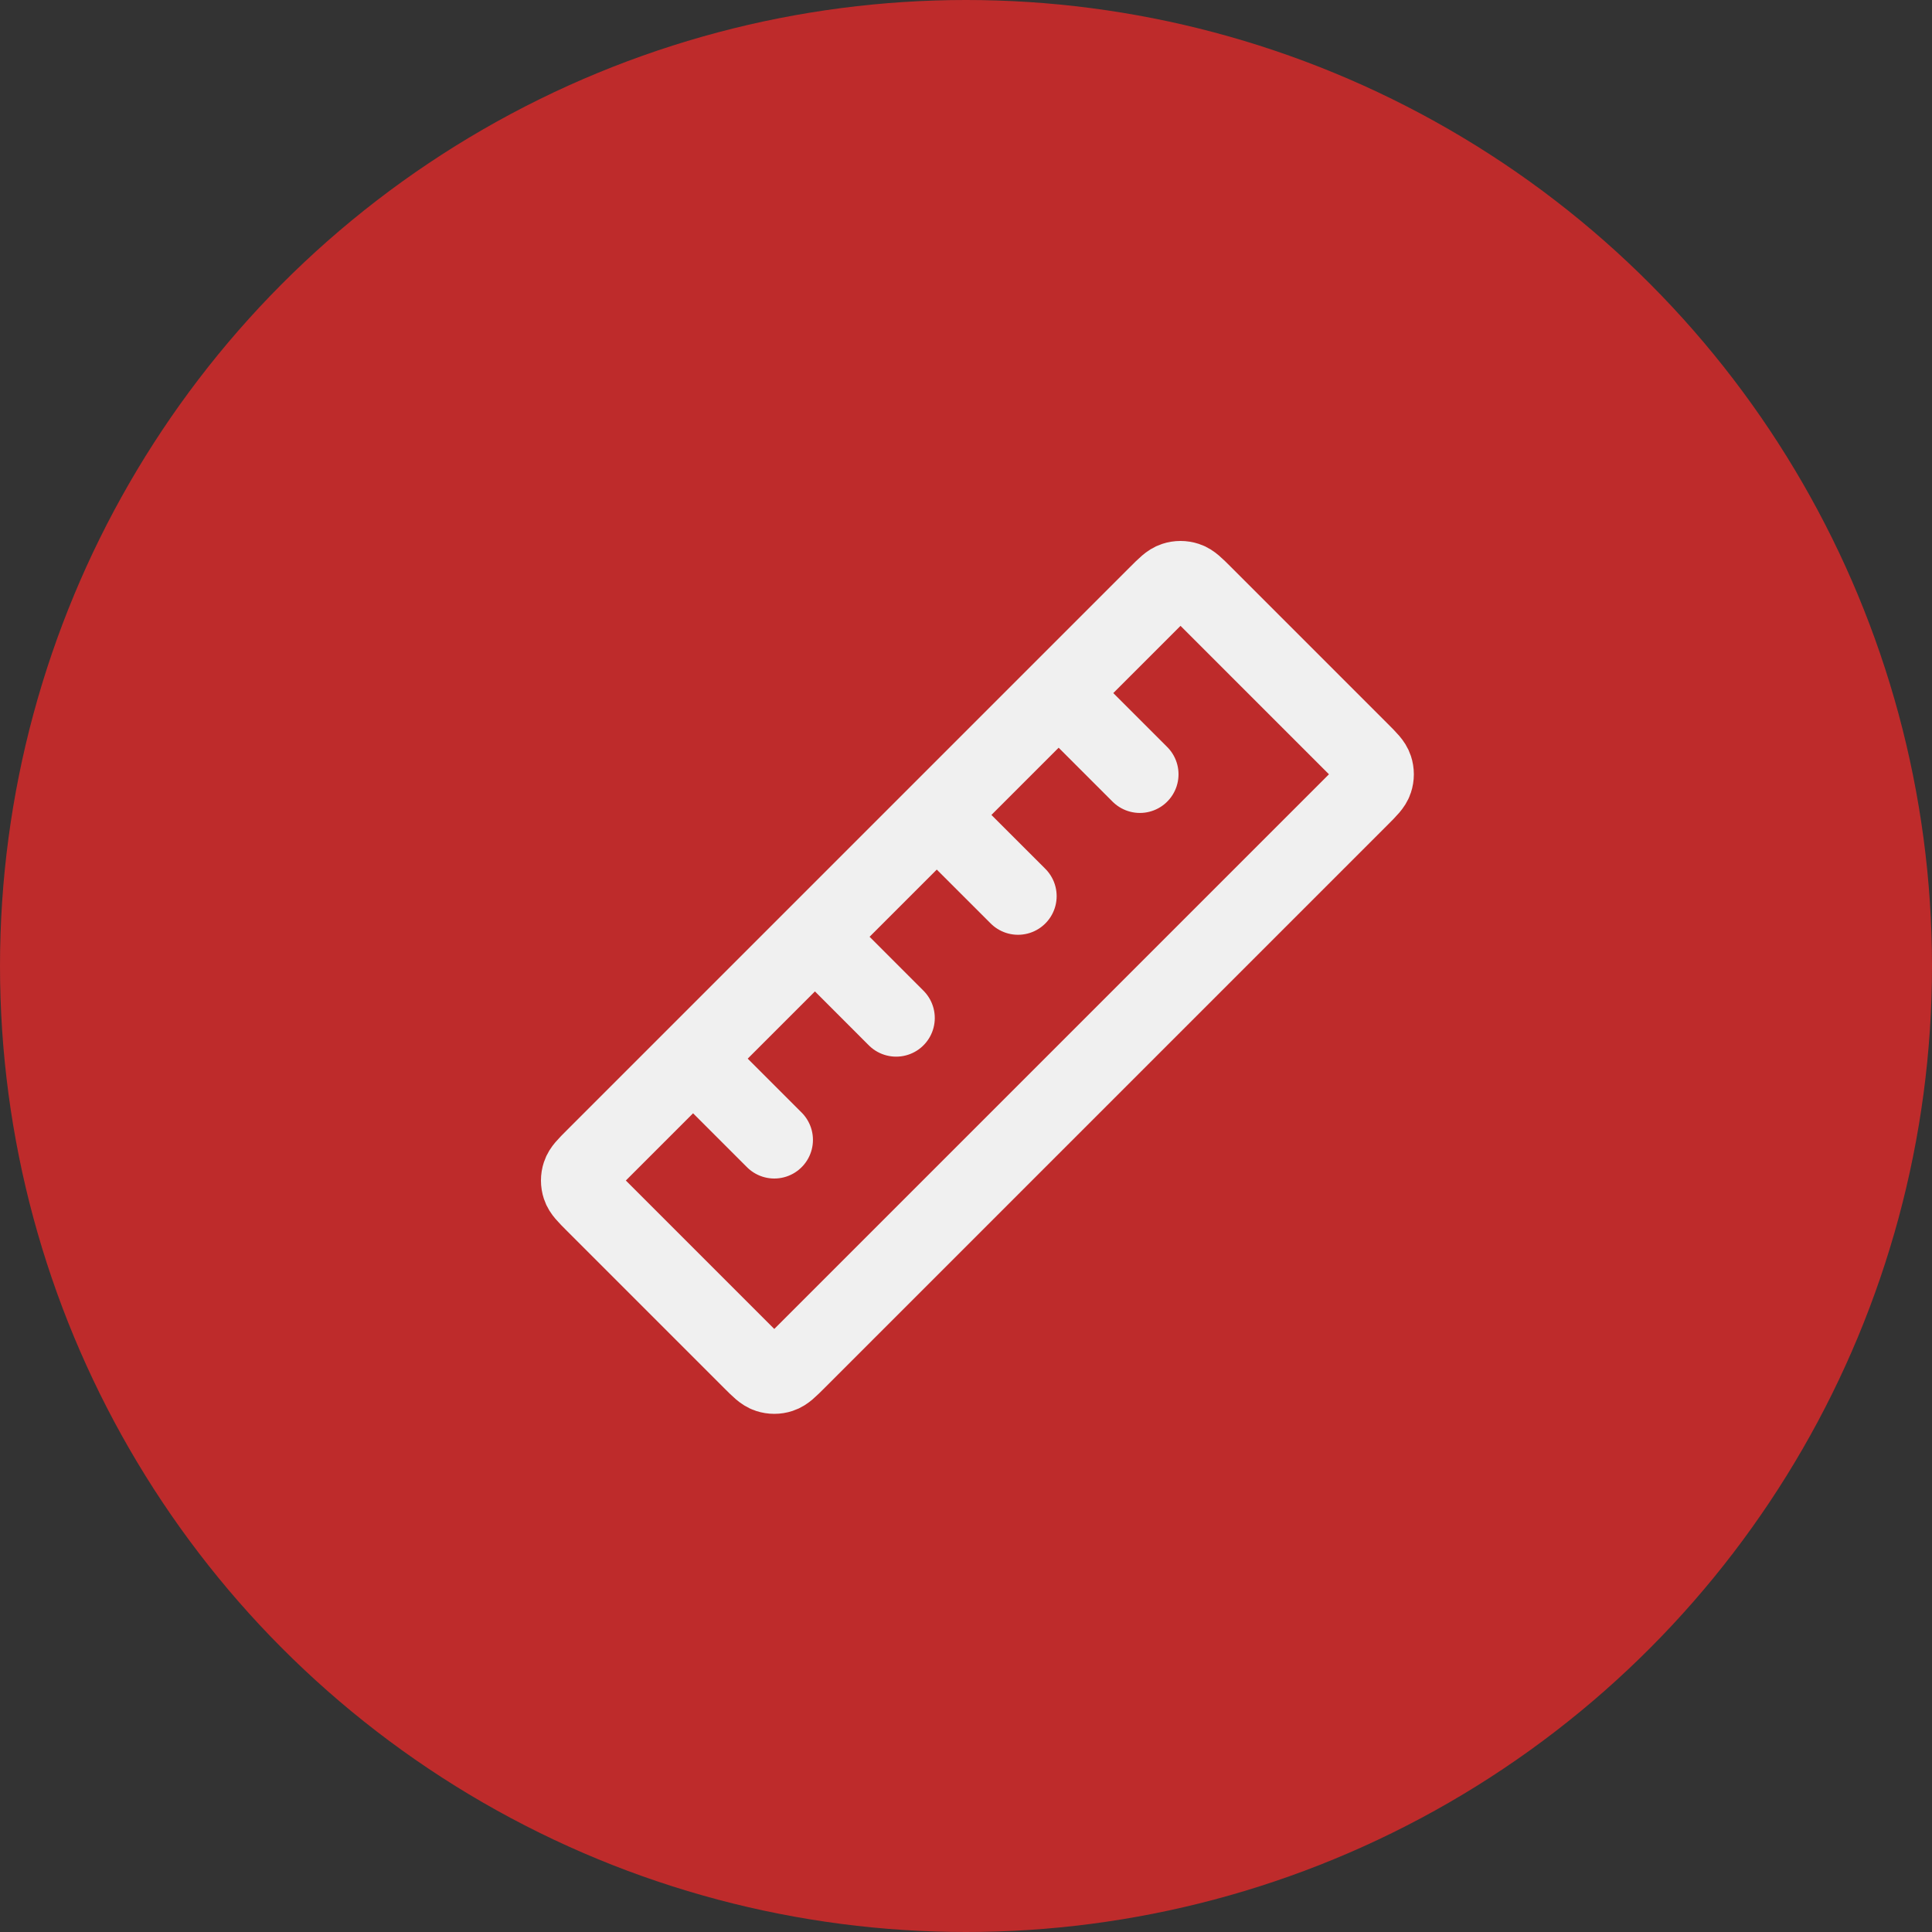
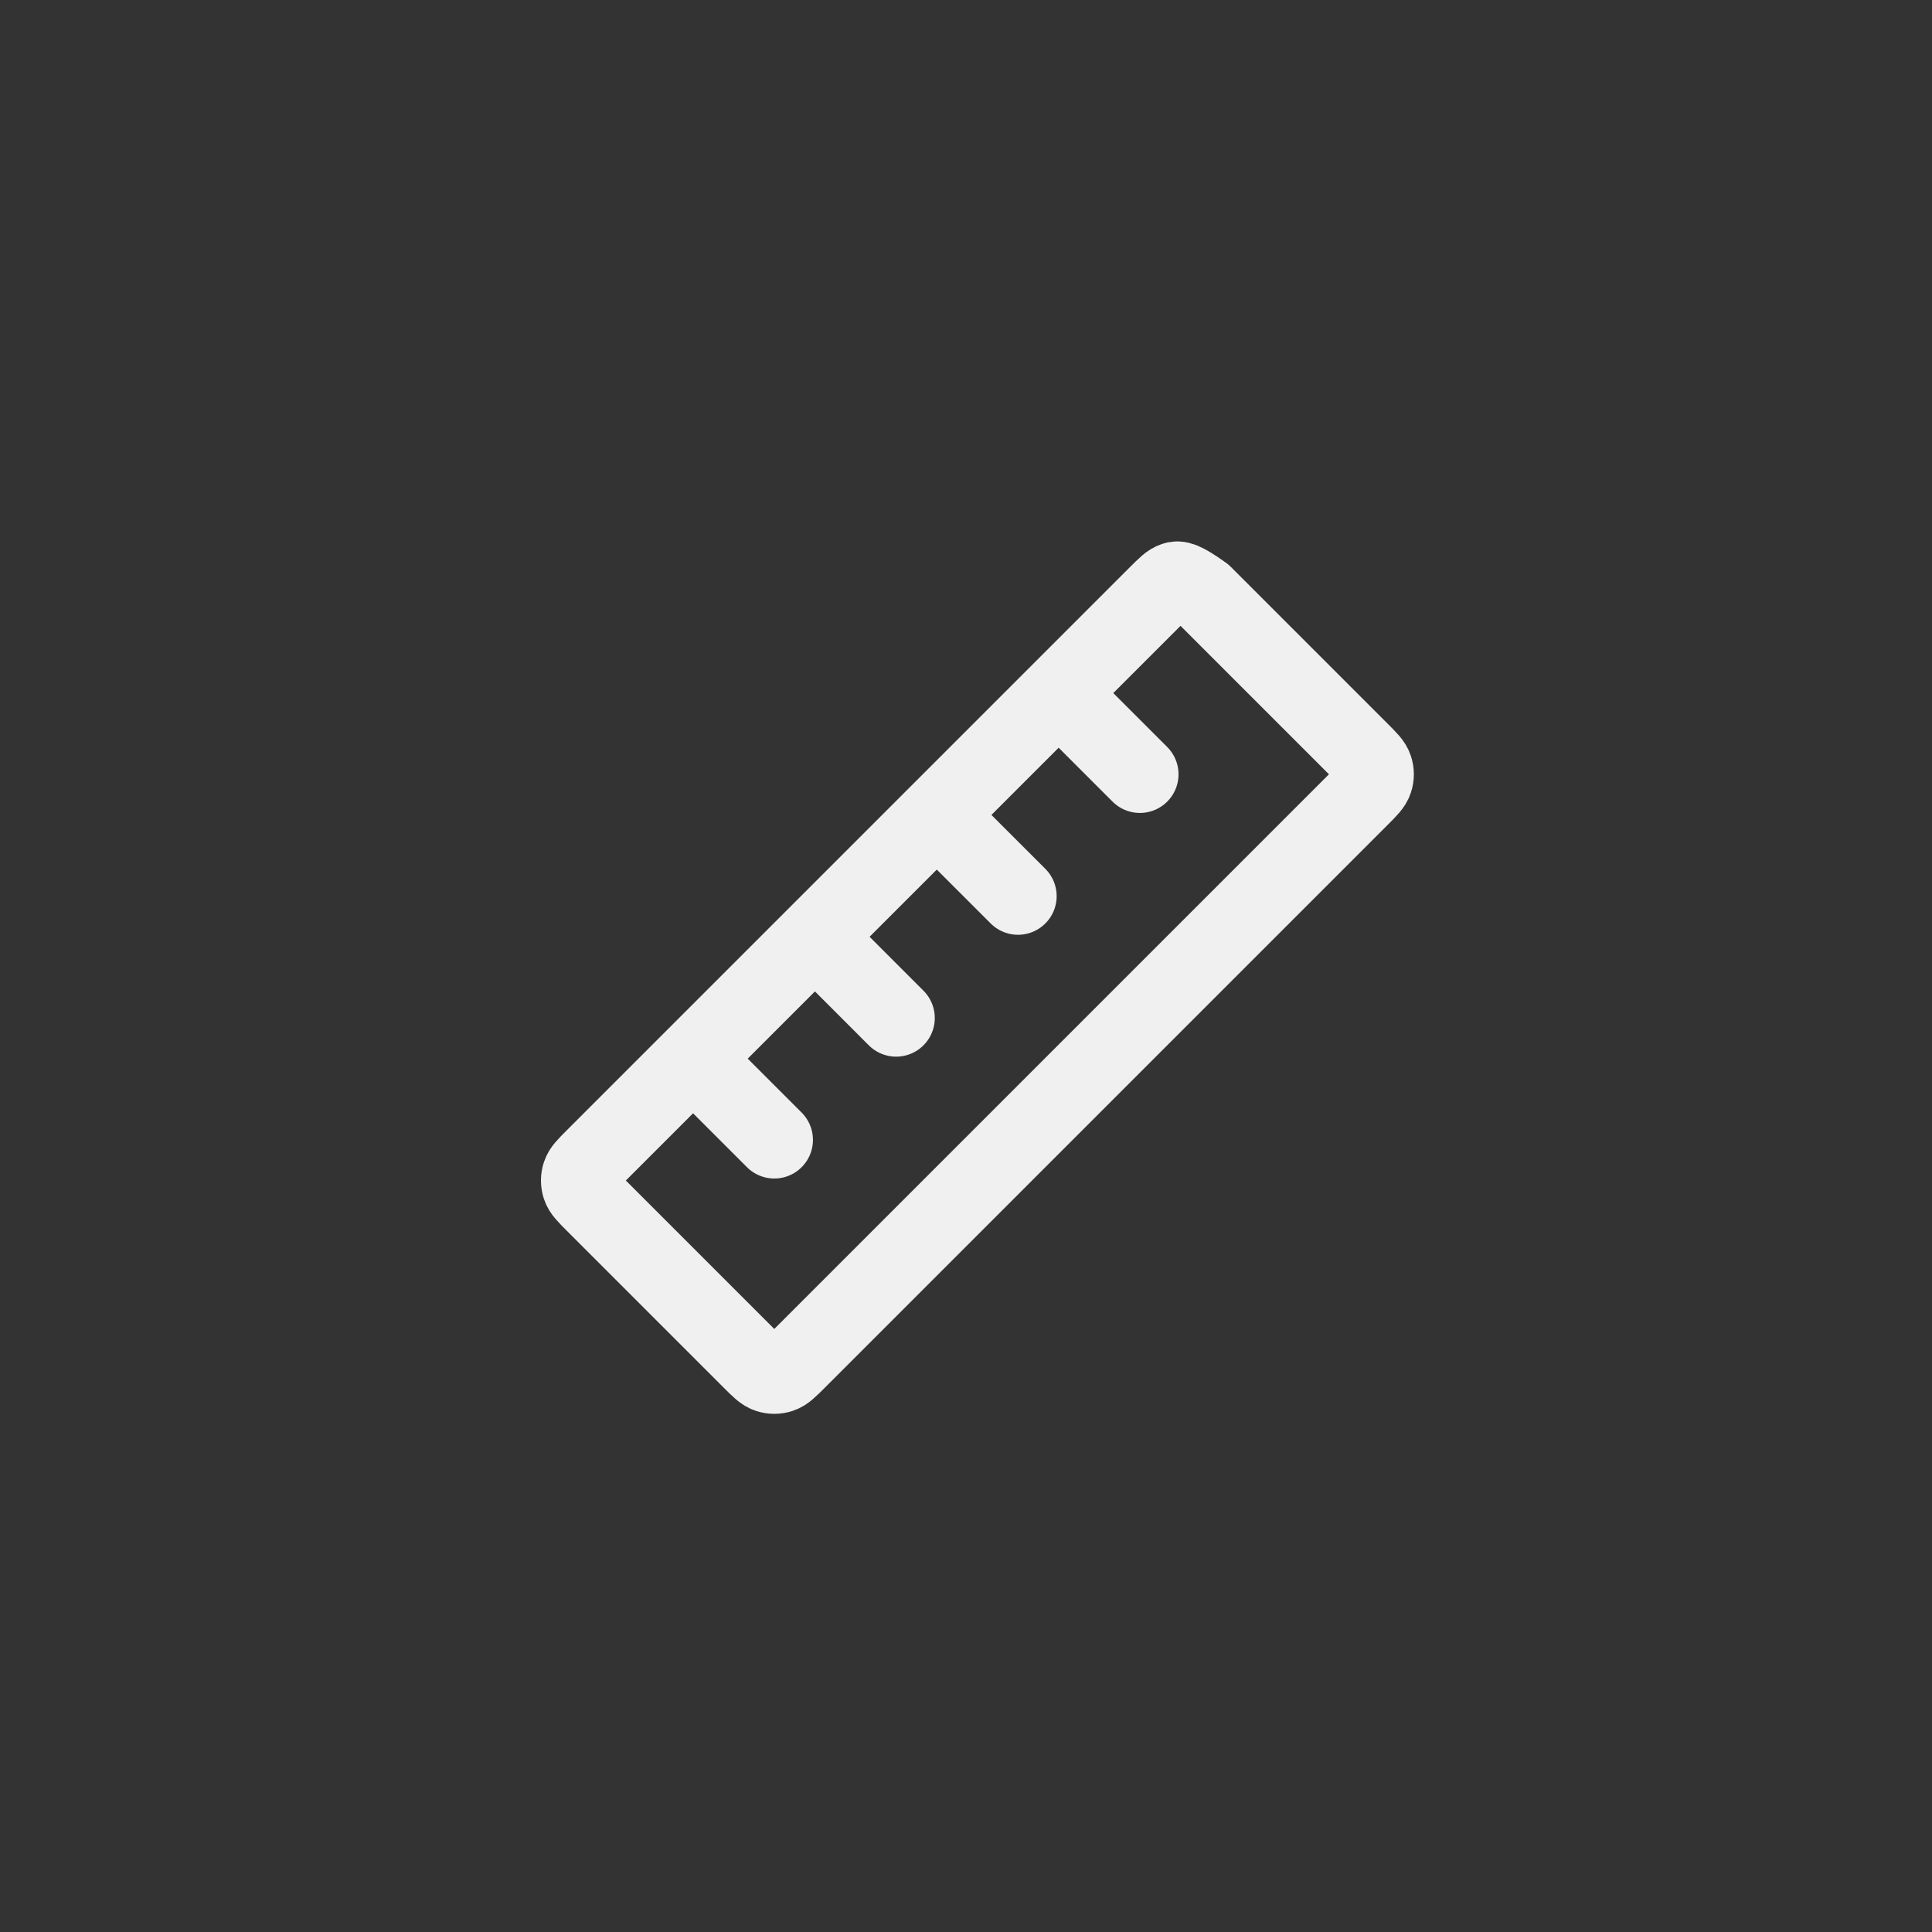
<svg xmlns="http://www.w3.org/2000/svg" width="50" height="50" viewBox="0 0 50 50" fill="none">
  <rect x="0" y="0" width="50" height="50" fill="#333333" stroke="none" />
-   <circle cx="25" cy="25" r="25" fill="#BE2B2B" />
-   <path d="M27.923 18.462L29.5 20.039M24.769 21.616L26.346 23.192M21.616 24.769L23.192 26.346M18.462 27.923L20.039 29.5M15.377 31.146L19.444 35.213C19.652 35.421 19.756 35.525 19.876 35.564C19.982 35.599 20.096 35.599 20.201 35.564C20.321 35.525 20.425 35.421 20.633 35.213L35.213 20.633C35.421 20.425 35.525 20.321 35.564 20.201C35.599 20.096 35.599 19.982 35.564 19.876C35.525 19.756 35.421 19.652 35.213 19.444L31.146 15.377C30.938 15.169 30.834 15.065 30.714 15.026C30.608 14.991 30.494 14.991 30.389 15.026C30.269 15.065 30.165 15.169 29.957 15.377L15.377 29.957C15.169 30.165 15.065 30.269 15.026 30.389C14.991 30.494 14.991 30.608 15.026 30.714C15.065 30.834 15.169 30.938 15.377 31.146Z" stroke="#F0F0F0" stroke-width="2" stroke-linecap="round" stroke-linejoin="round" />
+   <path d="M27.923 18.462L29.5 20.039M24.769 21.616L26.346 23.192M21.616 24.769L23.192 26.346M18.462 27.923L20.039 29.5M15.377 31.146L19.444 35.213C19.652 35.421 19.756 35.525 19.876 35.564C19.982 35.599 20.096 35.599 20.201 35.564C20.321 35.525 20.425 35.421 20.633 35.213L35.213 20.633C35.421 20.425 35.525 20.321 35.564 20.201C35.599 20.096 35.599 19.982 35.564 19.876C35.525 19.756 35.421 19.652 35.213 19.444L31.146 15.377C30.608 14.991 30.494 14.991 30.389 15.026C30.269 15.065 30.165 15.169 29.957 15.377L15.377 29.957C15.169 30.165 15.065 30.269 15.026 30.389C14.991 30.494 14.991 30.608 15.026 30.714C15.065 30.834 15.169 30.938 15.377 31.146Z" stroke="#F0F0F0" stroke-width="2" stroke-linecap="round" stroke-linejoin="round" />
</svg>